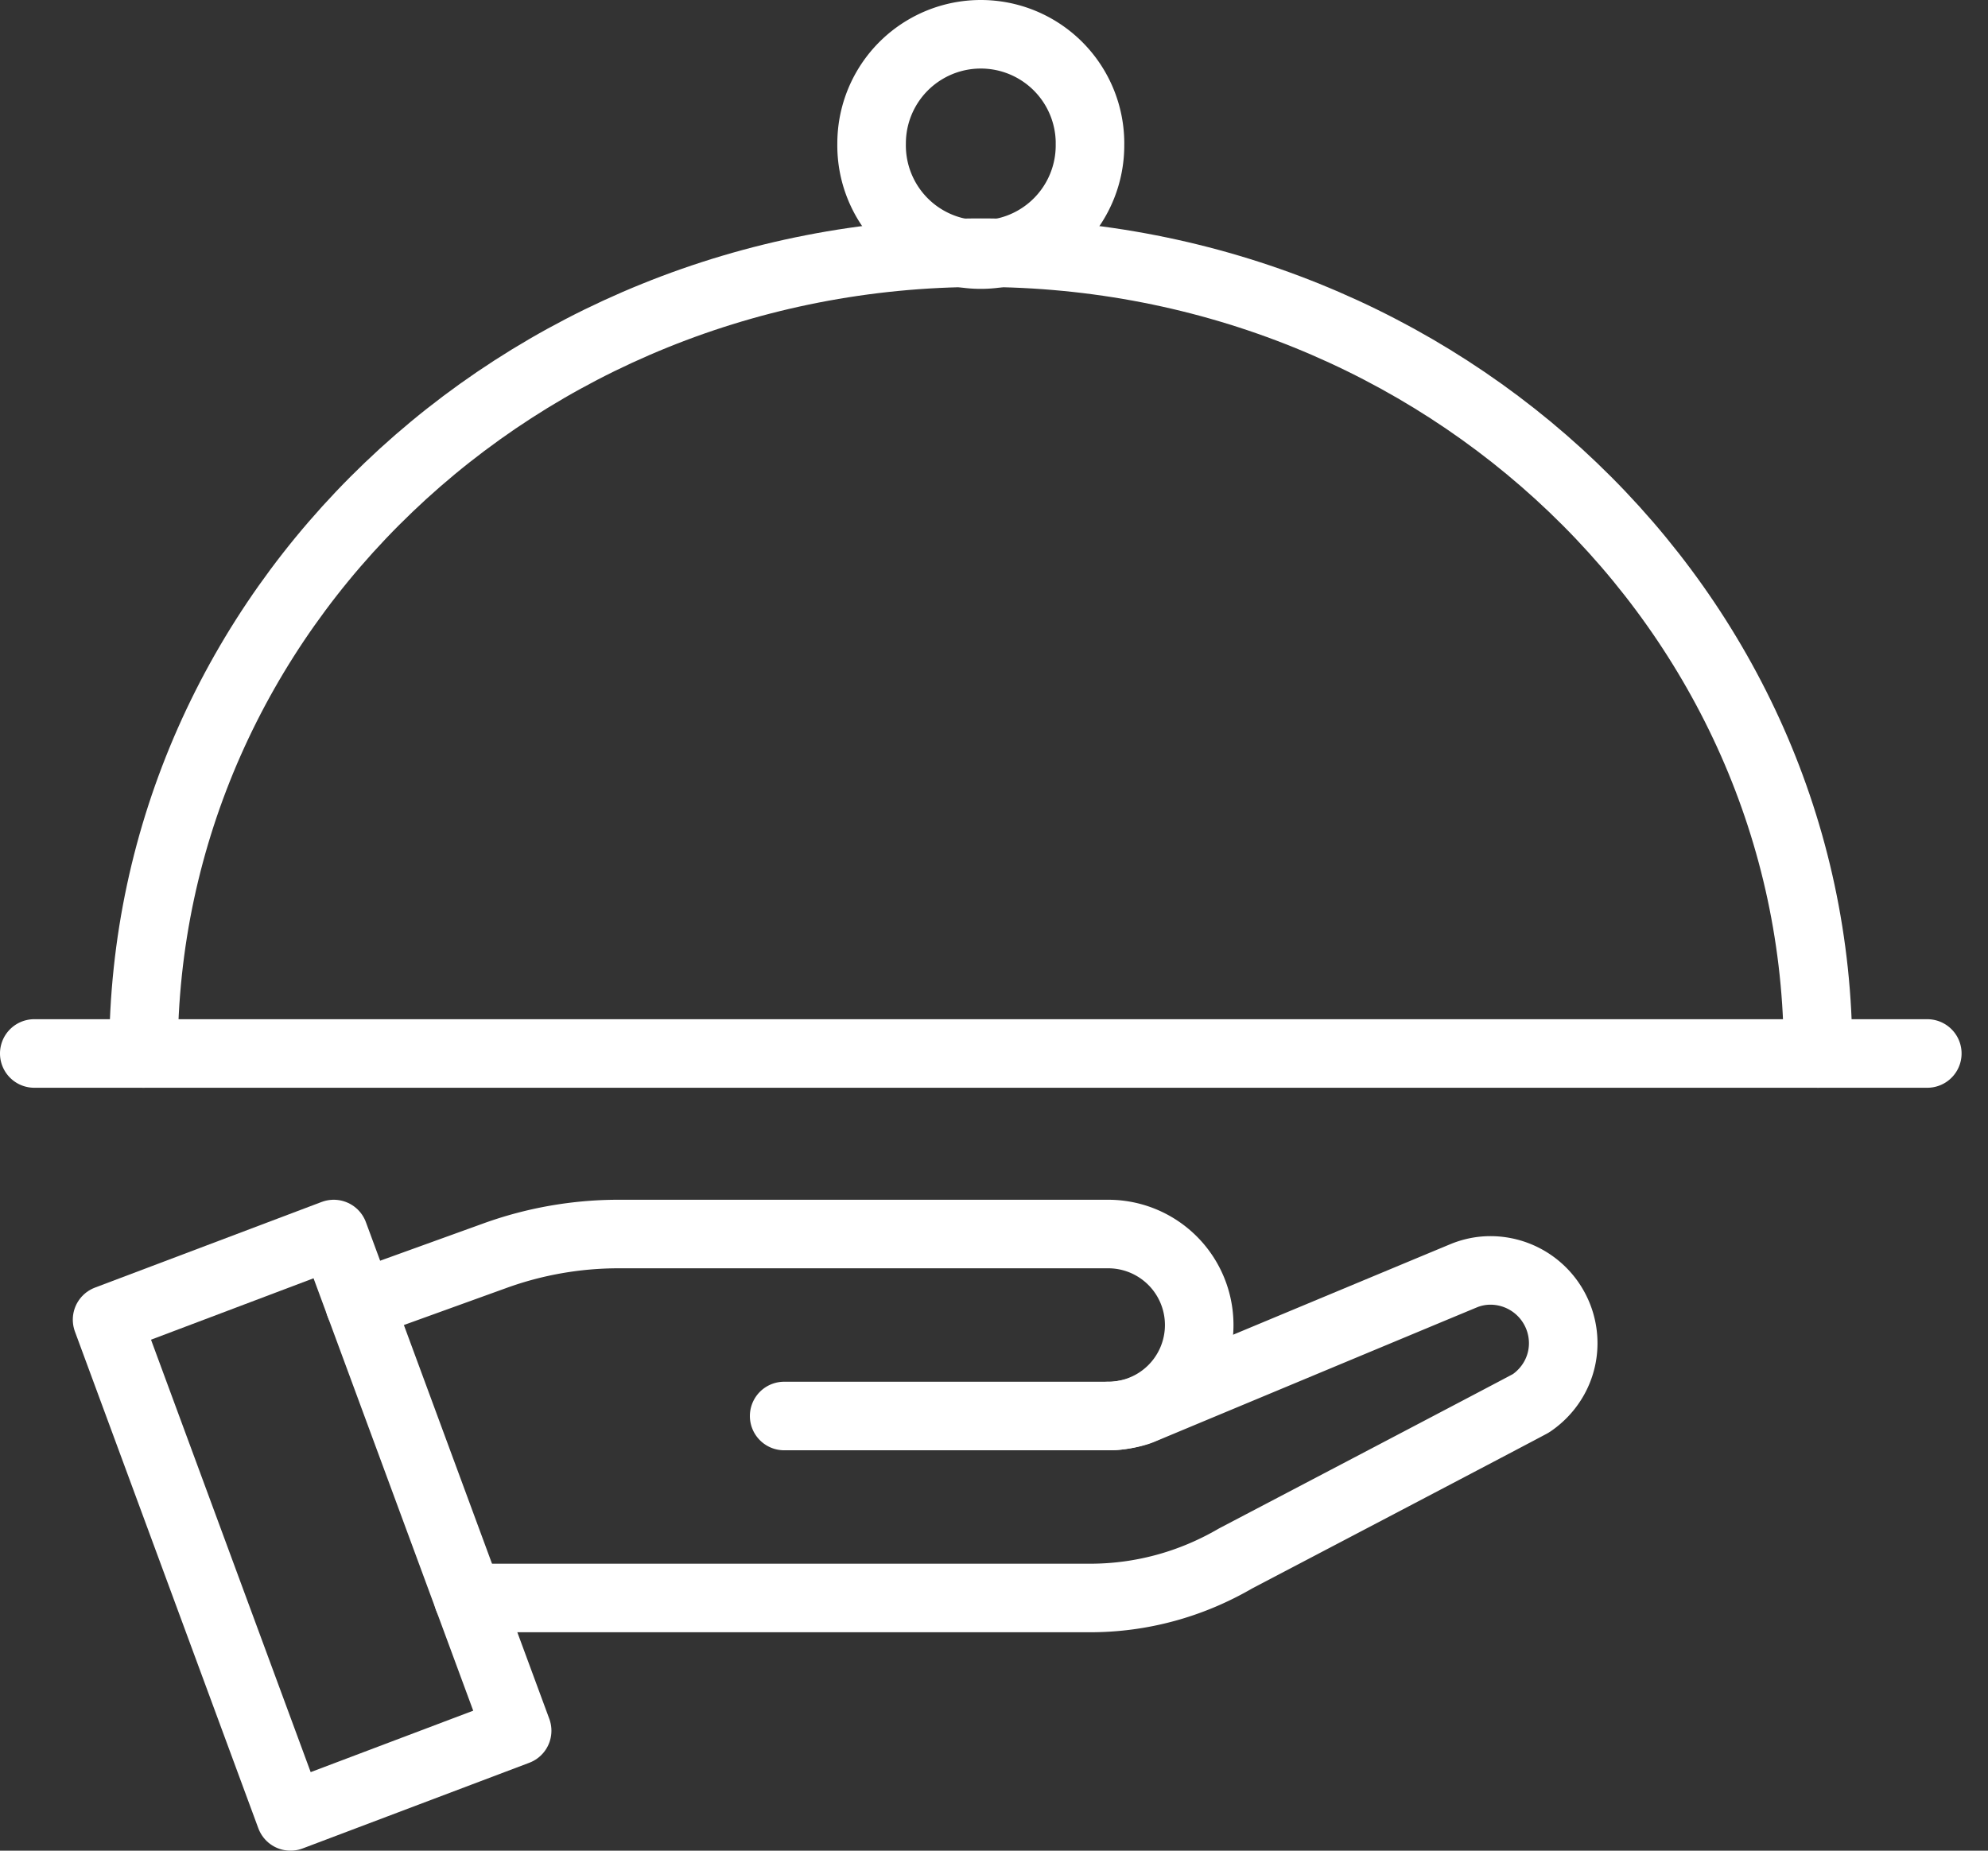
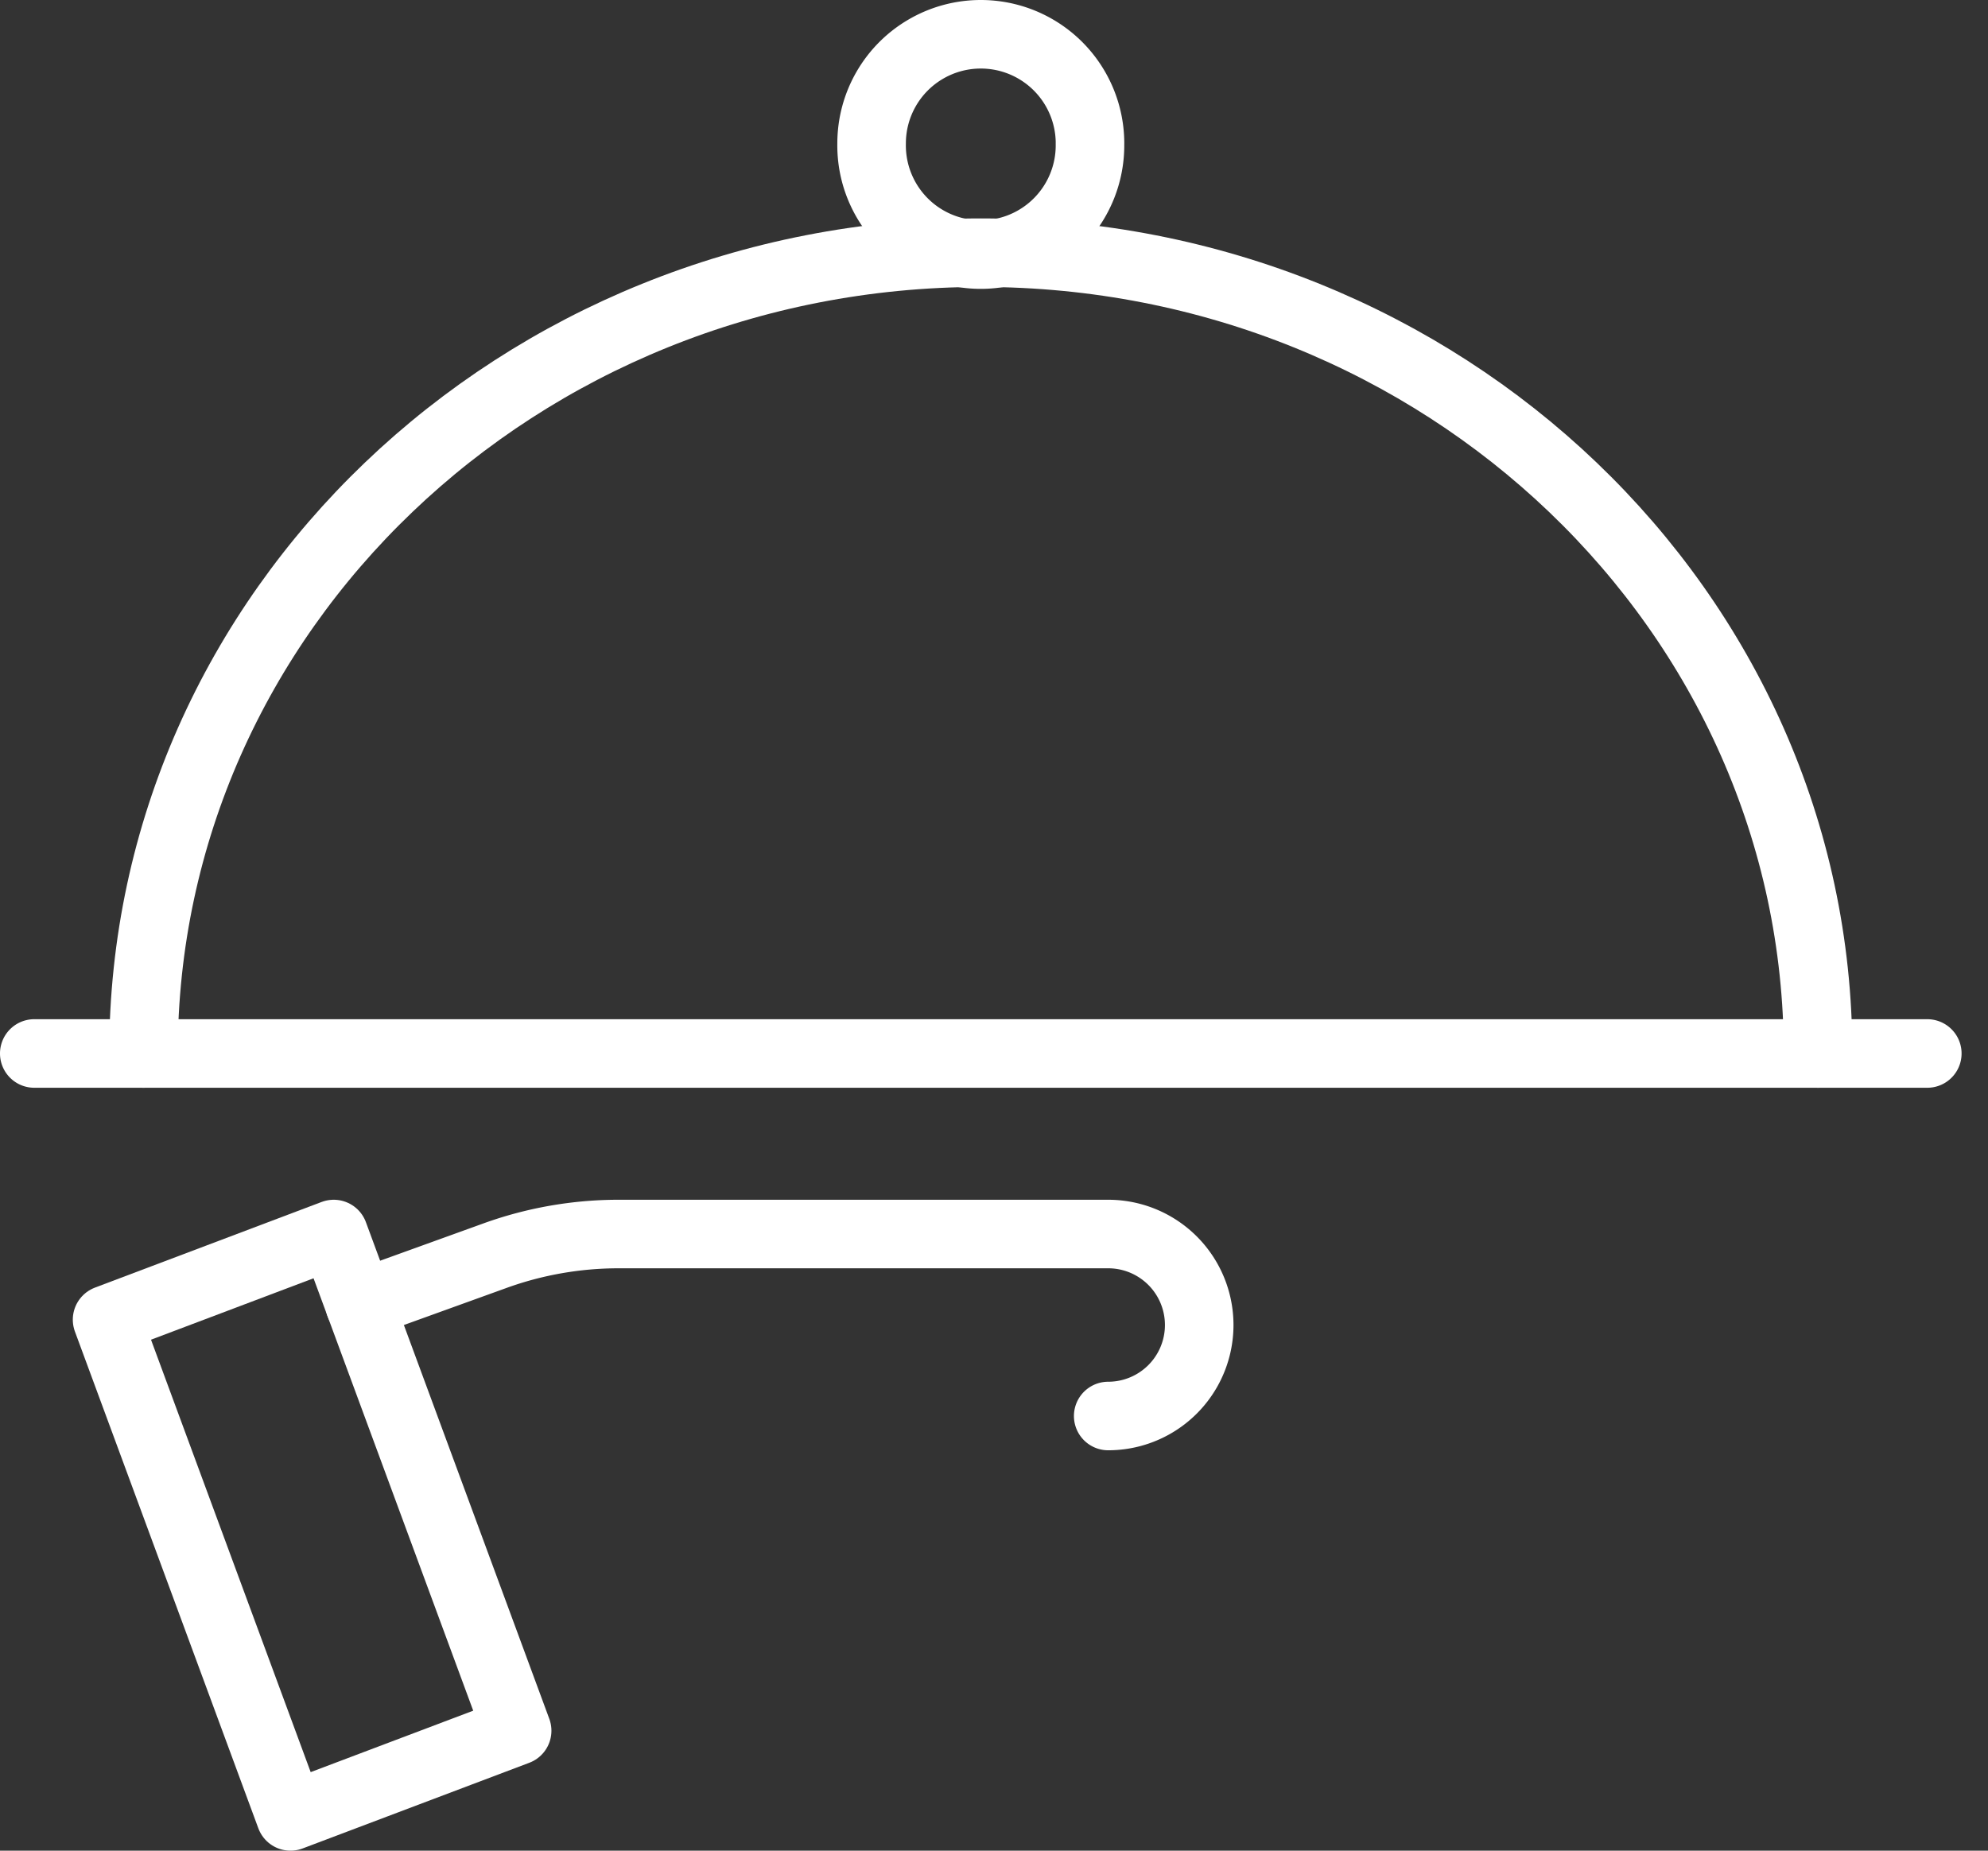
<svg xmlns="http://www.w3.org/2000/svg" width="58" height="54" viewBox="0 0 58 54">
  <rect x="0" y="0" width="58" height="54" fill="#333333" stroke="none" />
  <g fill="none" fill-rule="evenodd" stroke-linejoin="round" stroke-width="2">
    <path stroke="#fff" stroke-linecap="round" d="M4.186 30.739c0-12.905 10.938-23.366 24.428-23.366 13.491 0 24.428 10.461 24.428 23.366" />
    <path stroke="#fff" stroke-linecap="round" d="M31.8 4.186a3.186 3.186 0 1 1-6.371 0 3.186 3.186 0 0 1 6.372 0zM1 30.739h55.229" />
-     <path stroke="#fff" stroke-linecap="round" d="M13.657 46.627H31.8c1.501 0 2.95-.398 4.247-1.153 0 0 8.555-4.485 8.62-4.529.564-.38.94-1.02.94-1.752a2.125 2.125 0 0 0-2.124-2.124c-.26 0-.506.05-.734.137-.063.023-9.456 3.942-9.456 3.942-.212.091-.654.169-.885.169h-9.53" />
    <path stroke="#fff" stroke-linecap="round" d="M32.332 41.317a2.655 2.655 0 1 0 0-5.31H18.049c-1.231 0-2.454.214-3.611.633l-3.942 1.424" />
    <path stroke="#fff" d="M8.475 53l6.613-2.5-5.351-14.493-6.613 2.499z" />
  </g>
</svg>